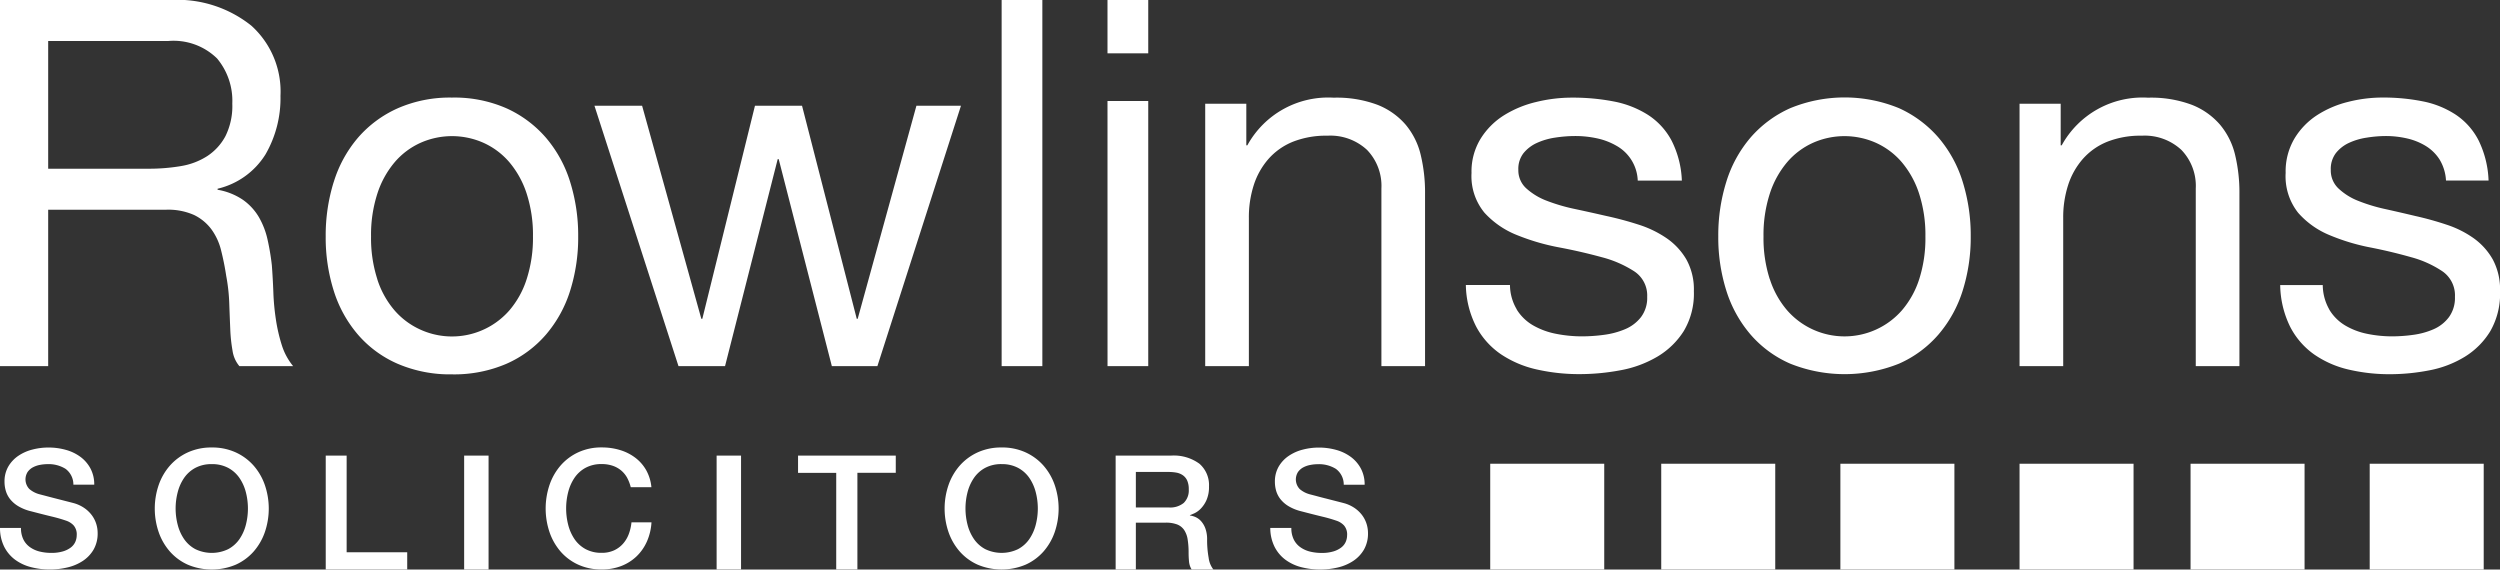
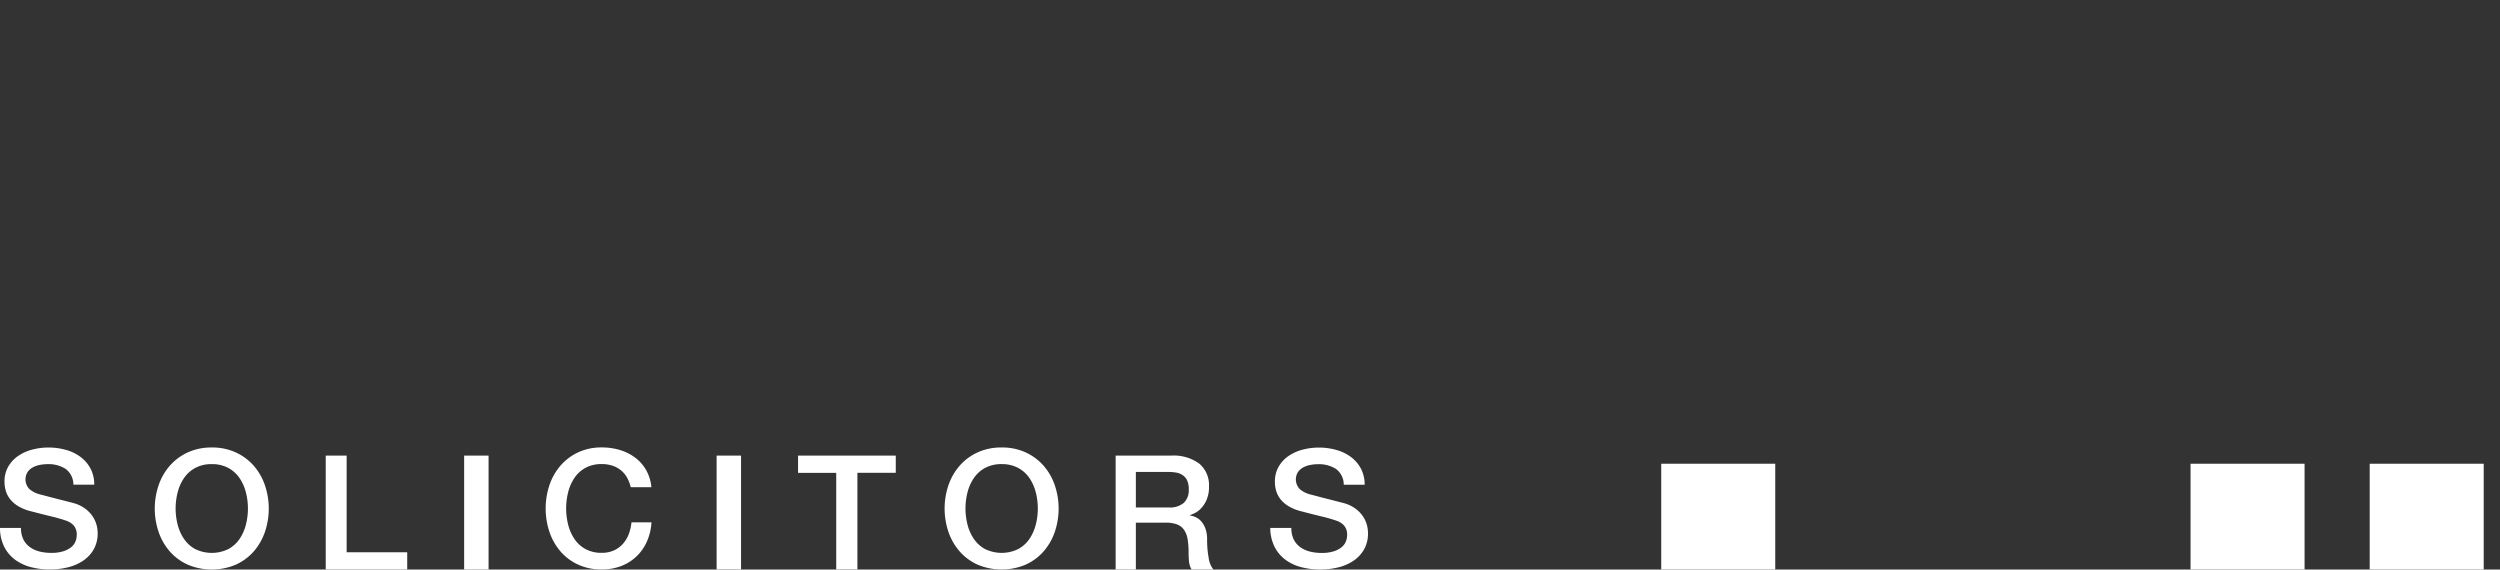
<svg xmlns="http://www.w3.org/2000/svg" id="Rowlinsons-C" width="141.658" height="32.271" viewBox="0 0 141.658 32.271">
  <rect x="0" y="0" width="141.658" height="32.271" fill="#333333" stroke="none" />
-   <path id="Path_598555" data-name="Path 598555" d="M10.231,9.414a3.92,3.92,0,0,0,1.509-.567,3.082,3.082,0,0,0,1.035-1.133,3.843,3.843,0,0,0,.388-1.845A3.744,3.744,0,0,0,12.3,3.313a3.522,3.522,0,0,0-2.787-.988H2.73V9.56H8.421a10.888,10.888,0,0,0,1.811-.145ZM9.657,0A6.71,6.71,0,0,1,14.24,1.453a5.026,5.026,0,0,1,1.653,3.981,6.353,6.353,0,0,1-.848,3.313,4.371,4.371,0,0,1-2.716,1.947v.058a3.643,3.643,0,0,1,1.451.581,3.171,3.171,0,0,1,.891.973,4.472,4.472,0,0,1,.488,1.264,13.646,13.646,0,0,1,.244,1.453q.057.756.086,1.54a13.428,13.428,0,0,0,.144,1.54,9.468,9.468,0,0,0,.33,1.438,3.558,3.558,0,0,0,.647,1.206H13.565a1.734,1.734,0,0,1-.388-.872,8.925,8.925,0,0,1-.13-1.235q-.031-.733-.057-1.467a10.235,10.235,0,0,0-.172-1.54q-.109-.725-.288-1.438A3.4,3.4,0,0,0,11.984,13a2.7,2.7,0,0,0-.977-.813A3.592,3.592,0,0,0,9.4,11.884H2.73v8.862H0V0H9.656ZM21.378,15.822a5.073,5.073,0,0,0,.983,1.771,4.253,4.253,0,0,0,1.468,1.088,4.319,4.319,0,0,0,5.029-1.088,5.1,5.1,0,0,0,.983-1.771A7.6,7.6,0,0,0,30.2,13.4a7.6,7.6,0,0,0-.356-2.424,5.273,5.273,0,0,0-.983-1.785,4.2,4.2,0,0,0-1.468-1.1,4.393,4.393,0,0,0-3.562,0,4.185,4.185,0,0,0-1.467,1.1,5.238,5.238,0,0,0-.983,1.785,7.572,7.572,0,0,0-.356,2.423,7.577,7.577,0,0,0,.356,2.424Zm-2.465-5.515a7.033,7.033,0,0,1,1.368-2.5,6.45,6.45,0,0,1,2.251-1.669,7.352,7.352,0,0,1,3.078-.609,7.336,7.336,0,0,1,3.092.609,6.487,6.487,0,0,1,2.236,1.669,7.05,7.05,0,0,1,1.368,2.5,10.17,10.17,0,0,1,.456,3.091,10.031,10.031,0,0,1-.456,3.077,7.061,7.061,0,0,1-1.368,2.482A6.32,6.32,0,0,1,28.7,20.612a7.492,7.492,0,0,1-3.092.6,7.513,7.513,0,0,1-3.078-.6,6.281,6.281,0,0,1-2.251-1.655,7.041,7.041,0,0,1-1.368-2.482,10.02,10.02,0,0,1-.456-3.077,10.157,10.157,0,0,1,.456-3.091ZM47.135,20.746,44.124,9.018h-.057L41.083,20.746H38.445L33.684,5.993h2.7l3.355,12.07h.057l2.982-12.07h2.668l3.1,12.07H48.6l3.327-12.07h2.524L49.716,20.746H47.135m9.621,0h2.307V0H56.756Zm6,0h2.307V5.724H62.754Zm0-17.724h2.307V0H62.754V3.022ZM70.62,5.877V8.235h.058a5.222,5.222,0,0,1,4.89-2.7,6.6,6.6,0,0,1,2.474.4,4.074,4.074,0,0,1,1.6,1.122A4.15,4.15,0,0,1,80.5,8.768a9.085,9.085,0,0,1,.248,2.2v9.778H78.275V10.68a2.934,2.934,0,0,0-.815-2.186,3.051,3.051,0,0,0-2.241-.805,5.1,5.1,0,0,0-1.965.345,3.686,3.686,0,0,0-1.383.978,4.2,4.2,0,0,0-.83,1.481,5.956,5.956,0,0,0-.276,1.855v8.4H68.291V5.877H70.62M85.941,17.535a2.643,2.643,0,0,0,.927.9,4.207,4.207,0,0,0,1.3.479,7.529,7.529,0,0,0,1.486.145,9.331,9.331,0,0,0,1.236-.087,4.574,4.574,0,0,0,1.192-.319,2.231,2.231,0,0,0,.9-.682,1.8,1.8,0,0,0,.353-1.147,1.637,1.637,0,0,0-.736-1.451,6.315,6.315,0,0,0-1.84-.8q-1.187-.324-2.4-.552a12.477,12.477,0,0,1-2.4-.7,4.967,4.967,0,0,1-1.84-1.263A3.252,3.252,0,0,1,83.381,9.8,3.552,3.552,0,0,1,83.9,7.854,4.174,4.174,0,0,1,85.22,6.533a6.118,6.118,0,0,1,1.824-.754,8.513,8.513,0,0,1,2.016-.247,12.154,12.154,0,0,1,2.384.218,5.566,5.566,0,0,1,1.928.754,3.932,3.932,0,0,1,1.339,1.451,5.45,5.45,0,0,1,.588,2.279H92.8a2.361,2.361,0,0,0-1.207-1.974,3.779,3.779,0,0,0-1.1-.421,5.755,5.755,0,0,0-1.221-.131,7.575,7.575,0,0,0-1.133.087,3.852,3.852,0,0,0-1.045.3,2.092,2.092,0,0,0-.765.581,1.445,1.445,0,0,0-.295.943,1.38,1.38,0,0,0,.456,1.06,3.651,3.651,0,0,0,1.162.7,10.237,10.237,0,0,0,1.589.464q.883.189,1.766.392a19.023,19.023,0,0,1,1.839.493,6.045,6.045,0,0,1,1.589.769,3.775,3.775,0,0,1,1.118,1.2,3.5,3.5,0,0,1,.427,1.8,4.129,4.129,0,0,1-.574,2.264,4.457,4.457,0,0,1-1.5,1.451,6.331,6.331,0,0,1-2.09.769,12.531,12.531,0,0,1-2.311.218,10.86,10.86,0,0,1-2.413-.261,5.976,5.976,0,0,1-2.031-.856,4.394,4.394,0,0,1-1.412-1.567,5.367,5.367,0,0,1-.589-2.366h2.5a2.74,2.74,0,0,0,.383,1.379m14.341-1.713a5.08,5.08,0,0,0,.983,1.771,4.319,4.319,0,0,0,6.5,0,5.1,5.1,0,0,0,.983-1.771A7.6,7.6,0,0,0,109.1,13.4a7.6,7.6,0,0,0-.356-2.424,5.274,5.274,0,0,0-.983-1.785,4.2,4.2,0,0,0-1.467-1.1,4.393,4.393,0,0,0-3.562,0,4.192,4.192,0,0,0-1.467,1.1,5.245,5.245,0,0,0-.983,1.785,7.584,7.584,0,0,0-.356,2.423,7.588,7.588,0,0,0,.356,2.424Zm-2.465-5.515a7.039,7.039,0,0,1,1.368-2.5,6.448,6.448,0,0,1,2.251-1.669,8.111,8.111,0,0,1,6.169,0,6.489,6.489,0,0,1,2.237,1.669,7.05,7.05,0,0,1,1.368,2.5,10.183,10.183,0,0,1,.456,3.091,10.044,10.044,0,0,1-.456,3.077,7.061,7.061,0,0,1-1.368,2.482,6.322,6.322,0,0,1-2.237,1.655,8.29,8.29,0,0,1-6.169,0,6.281,6.281,0,0,1-2.251-1.655,7.06,7.06,0,0,1-1.368-2.482,10.032,10.032,0,0,1-.456-3.077,10.17,10.17,0,0,1,.456-3.091Zm18.946-4.43V8.235h.058a5.223,5.223,0,0,1,4.89-2.7,6.6,6.6,0,0,1,2.474.4,4.077,4.077,0,0,1,1.6,1.122,4.151,4.151,0,0,1,.859,1.711,9.108,9.108,0,0,1,.247,2.2v9.778h-2.474V10.68a2.936,2.936,0,0,0-.815-2.186,3.052,3.052,0,0,0-2.241-.805,5.1,5.1,0,0,0-1.965.345,3.686,3.686,0,0,0-1.383.978,4.2,4.2,0,0,0-.83,1.481,5.956,5.956,0,0,0-.277,1.855v8.4h-2.474V5.877h2.329m15.218,11.658a2.6,2.6,0,0,0,.894.9,3.97,3.97,0,0,0,1.249.479,7.013,7.013,0,0,0,1.433.145,8.68,8.68,0,0,0,1.192-.087,4.283,4.283,0,0,0,1.15-.319,2.162,2.162,0,0,0,.865-.682,1.847,1.847,0,0,0,.341-1.147,1.656,1.656,0,0,0-.71-1.451,5.976,5.976,0,0,0-1.774-.8q-1.144-.324-2.313-.552a11.721,11.721,0,0,1-2.313-.7,4.8,4.8,0,0,1-1.774-1.263,3.33,3.33,0,0,1-.709-2.264,3.659,3.659,0,0,1,.5-1.945,4.1,4.1,0,0,1,1.277-1.321,5.781,5.781,0,0,1,1.759-.754,7.932,7.932,0,0,1,1.944-.247,11.319,11.319,0,0,1,2.3.218,5.248,5.248,0,0,1,1.859.754,3.876,3.876,0,0,1,1.291,1.451,5.606,5.606,0,0,1,.568,2.279h-2.412a2.554,2.554,0,0,0-.37-1.2,2.439,2.439,0,0,0-.795-.769,3.567,3.567,0,0,0-1.064-.421,5.36,5.36,0,0,0-1.178-.131A7.046,7.046,0,0,0,134.1,7.8a3.625,3.625,0,0,0-1.008.3,2.027,2.027,0,0,0-.738.581,1.482,1.482,0,0,0-.284.943,1.4,1.4,0,0,0,.44,1.06,3.493,3.493,0,0,0,1.121.7,9.608,9.608,0,0,0,1.533.464q.853.19,1.7.392a17.825,17.825,0,0,1,1.774.493,5.735,5.735,0,0,1,1.533.769,3.732,3.732,0,0,1,1.078,1.2,3.606,3.606,0,0,1,.412,1.8,4.253,4.253,0,0,1-.553,2.264,4.369,4.369,0,0,1-1.448,1.451,5.968,5.968,0,0,1-2.015.769,11.676,11.676,0,0,1-2.228.218,10.113,10.113,0,0,1-2.327-.261,5.66,5.66,0,0,1-1.958-.856,4.347,4.347,0,0,1-1.362-1.567,5.514,5.514,0,0,1-.567-2.366h2.412a2.823,2.823,0,0,0,.369,1.379" fill="#fff" />
-   <path id="Path_598556" data-name="Path 598556" d="M123.987,44.578h6.46V38.585h-6.46Z" transform="translate(-39.546 -12.307)" fill="#fff" />
  <path id="Path_598557" data-name="Path 598557" d="M138.215,44.578h6.46V38.585h-6.46Z" transform="translate(-44.084 -12.307)" fill="#fff" />
-   <path id="Path_598558" data-name="Path 598558" d="M153.12,44.578h6.461V38.585H153.12Z" transform="translate(-48.838 -12.307)" fill="#fff" />
-   <path id="Path_598559" data-name="Path 598559" d="M168.026,44.578h6.46V38.585h-6.46Z" transform="translate(-53.592 -12.307)" fill="#fff" />
  <path id="Path_598560" data-name="Path 598560" d="M182.254,44.578h6.46V38.585h-6.46Z" transform="translate(-58.13 -12.307)" fill="#fff" />
  <path id="Path_598561" data-name="Path 598561" d="M197.159,44.578h6.46V38.585h-6.46Z" transform="translate(-62.884 -12.307)" fill="#fff" />
  <path id="Path_598562" data-name="Path 598562" d="M1.189,41.789a1.442,1.442,0,0,0,.133.647,1.173,1.173,0,0,0,.371.439,1.6,1.6,0,0,0,.547.25,2.727,2.727,0,0,0,.671.078,2.212,2.212,0,0,0,.666-.088,1.368,1.368,0,0,0,.447-.226.821.821,0,0,0,.247-.319.935.935,0,0,0,.076-.365.774.774,0,0,0-.176-.56,1.019,1.019,0,0,0-.386-.254,8.251,8.251,0,0,0-.842-.245q-.48-.116-1.184-.3a2.591,2.591,0,0,1-.728-.291,1.717,1.717,0,0,1-.461-.4,1.389,1.389,0,0,1-.242-.471,1.826,1.826,0,0,1-.072-.509,1.68,1.68,0,0,1,.214-.864,1.878,1.878,0,0,1,.566-.606,2.512,2.512,0,0,1,.8-.356,3.591,3.591,0,0,1,.9-.116,3.634,3.634,0,0,1,1,.134,2.515,2.515,0,0,1,.828.4,1.987,1.987,0,0,1,.566.661,1.909,1.909,0,0,1,.21.911H4.158a1.1,1.1,0,0,0-.447-.9,1.811,1.811,0,0,0-1.018-.264,2.259,2.259,0,0,0-.428.042,1.383,1.383,0,0,0-.4.138.873.873,0,0,0-.3.264.787.787,0,0,0,.1.966,1.455,1.455,0,0,0,.585.3l.3.078q.262.07.585.153l.633.162c.205.052.353.091.442.115a2.015,2.015,0,0,1,.58.277,1.809,1.809,0,0,1,.414.4,1.642,1.642,0,0,1,.248.485,1.734,1.734,0,0,1,.081.518,1.825,1.825,0,0,1-.233.948,1.949,1.949,0,0,1-.614.642,2.7,2.7,0,0,1-.865.365,4.231,4.231,0,0,1-.99.116,4.189,4.189,0,0,1-1.094-.138,2.593,2.593,0,0,1-.895-.426,2.091,2.091,0,0,1-.609-.735A2.384,2.384,0,0,1,0,41.789H1.189M12,38.174a1.925,1.925,0,0,0-.93.212,1.81,1.81,0,0,0-.637.569,2.528,2.528,0,0,0-.363.809,3.663,3.663,0,0,0,0,1.849,2.528,2.528,0,0,0,.363.809,1.8,1.8,0,0,0,.637.569,2.143,2.143,0,0,0,1.861,0,1.812,1.812,0,0,0,.637-.568,2.54,2.54,0,0,0,.363-.809,3.694,3.694,0,0,0,0-1.849,2.546,2.546,0,0,0-.364-.809,1.813,1.813,0,0,0-.637-.569A1.926,1.926,0,0,0,12,38.174Zm0-.943a3.188,3.188,0,0,1,1.355.277,3.034,3.034,0,0,1,1.015.749,3.316,3.316,0,0,1,.637,1.1,4.128,4.128,0,0,1,0,2.672,3.318,3.318,0,0,1-.637,1.1,2.979,2.979,0,0,1-1.015.744,3.5,3.5,0,0,1-2.711,0,2.975,2.975,0,0,1-1.015-.744,3.306,3.306,0,0,1-.637-1.1,4.128,4.128,0,0,1,0-2.672,3.3,3.3,0,0,1,.637-1.1,3.03,3.03,0,0,1,1.015-.749A3.194,3.194,0,0,1,12,37.231Zm6.46.461h1.182V43.17h3.432v.977H18.457V37.692M26.3,44.146h1.384V37.692H26.3Zm9.442-4.66a2.357,2.357,0,0,0-.2-.527,1.473,1.473,0,0,0-.334-.416,1.5,1.5,0,0,0-.478-.272,1.9,1.9,0,0,0-.636-.1,1.867,1.867,0,0,0-.915.212,1.79,1.79,0,0,0-.627.569,2.558,2.558,0,0,0-.357.809,3.753,3.753,0,0,0,0,1.849,2.565,2.565,0,0,0,.357.809,1.788,1.788,0,0,0,.627.569,1.866,1.866,0,0,0,.915.212,1.647,1.647,0,0,0,.686-.134,1.525,1.525,0,0,0,.511-.37,1.751,1.751,0,0,0,.334-.55,2.655,2.655,0,0,0,.157-.675h1.133a3.12,3.12,0,0,1-.256,1.081,2.66,2.66,0,0,1-.589.847,2.611,2.611,0,0,1-.873.55,3.036,3.036,0,0,1-1.1.194,3.138,3.138,0,0,1-1.333-.273,2.929,2.929,0,0,1-1-.744,3.326,3.326,0,0,1-.627-1.1,4.2,4.2,0,0,1,0-2.672,3.316,3.316,0,0,1,.627-1.1,2.983,2.983,0,0,1,1-.749,3.1,3.1,0,0,1,1.333-.277,3.515,3.515,0,0,1,1.049.152,2.717,2.717,0,0,1,.868.444,2.313,2.313,0,0,1,.609.707,2.459,2.459,0,0,1,.288.952H35.744m4.862,4.66H41.99V37.692H40.606Zm4.614-6.454h5.537v.977H48.583v5.478h-1.2V38.668H45.22v-.977m11.536.482a1.925,1.925,0,0,0-.93.212,1.809,1.809,0,0,0-.637.569,2.548,2.548,0,0,0-.364.809,3.7,3.7,0,0,0,0,1.849,2.544,2.544,0,0,0,.364.809,1.806,1.806,0,0,0,.637.569,2.143,2.143,0,0,0,1.861,0,1.812,1.812,0,0,0,.637-.568,2.55,2.55,0,0,0,.364-.809,3.675,3.675,0,0,0,0-1.849,2.546,2.546,0,0,0-.363-.809,1.813,1.813,0,0,0-.638-.569,1.923,1.923,0,0,0-.93-.212Zm0-.943a3.186,3.186,0,0,1,1.355.277,3.03,3.03,0,0,1,1.015.749,3.317,3.317,0,0,1,.637,1.1,4.128,4.128,0,0,1,0,2.672,3.318,3.318,0,0,1-.637,1.1,2.975,2.975,0,0,1-1.016.744,3.5,3.5,0,0,1-2.71,0,2.975,2.975,0,0,1-1.016-.744,3.313,3.313,0,0,1-.637-1.1,4.128,4.128,0,0,1,0-2.672,3.311,3.311,0,0,1,.637-1.1,3.03,3.03,0,0,1,1.016-.749A3.194,3.194,0,0,1,56.756,37.231Zm7.606,3.4h1.879a1.206,1.206,0,0,0,.834-.258.991.991,0,0,0,.284-.773,1.189,1.189,0,0,0-.091-.5.738.738,0,0,0-.252-.3.937.937,0,0,0-.367-.145,2.476,2.476,0,0,0-.426-.036H64.361V40.63Zm-1.146-2.938h3.126a2.453,2.453,0,0,1,1.623.461,1.6,1.6,0,0,1,.541,1.284,1.849,1.849,0,0,1-.138.764,1.667,1.667,0,0,1-.321.488,1.251,1.251,0,0,1-.362.267c-.119.054-.207.091-.261.109v.018a1.219,1.219,0,0,1,.316.091.933.933,0,0,1,.316.231,1.264,1.264,0,0,1,.243.411,1.8,1.8,0,0,1,.1.633,5.632,5.632,0,0,0,.087,1.035,1.343,1.343,0,0,0,.271.664H67.525a1.042,1.042,0,0,1-.152-.461q-.023-.253-.023-.488a4.561,4.561,0,0,0-.055-.764,1.317,1.317,0,0,0-.2-.533.854.854,0,0,0-.4-.312,1.785,1.785,0,0,0-.647-.1H64.361v2.658H63.216Zm9.956,4.1a1.436,1.436,0,0,0,.134.647,1.161,1.161,0,0,0,.371.439,1.6,1.6,0,0,0,.547.25,2.724,2.724,0,0,0,.671.078,2.214,2.214,0,0,0,.666-.088,1.365,1.365,0,0,0,.446-.226.819.819,0,0,0,.248-.319.943.943,0,0,0,.076-.365.774.774,0,0,0-.176-.56,1.014,1.014,0,0,0-.386-.254,8.249,8.249,0,0,0-.842-.245q-.48-.116-1.184-.3a2.6,2.6,0,0,1-.728-.291,1.714,1.714,0,0,1-.461-.4,1.39,1.39,0,0,1-.243-.471,1.842,1.842,0,0,1-.071-.509,1.681,1.681,0,0,1,.214-.864,1.876,1.876,0,0,1,.567-.606,2.512,2.512,0,0,1,.8-.356,3.589,3.589,0,0,1,.9-.116,3.64,3.64,0,0,1,1,.134,2.515,2.515,0,0,1,.828.4,1.991,1.991,0,0,1,.566.661,1.909,1.909,0,0,1,.21.911H76.141a1.1,1.1,0,0,0-.447-.9,1.813,1.813,0,0,0-1.018-.264,2.256,2.256,0,0,0-.428.042,1.383,1.383,0,0,0-.4.138.872.872,0,0,0-.3.264.788.788,0,0,0,.1.966,1.444,1.444,0,0,0,.585.3l.3.078c.174.047.369.1.585.153l.632.162q.309.079.443.115a2.026,2.026,0,0,1,.58.277,1.826,1.826,0,0,1,.414.4,1.661,1.661,0,0,1,.247.485,1.734,1.734,0,0,1,.081.518,1.825,1.825,0,0,1-.233.948,1.949,1.949,0,0,1-.614.642,2.7,2.7,0,0,1-.866.365,4.337,4.337,0,0,1-2.083-.022,2.592,2.592,0,0,1-.894-.426,2.091,2.091,0,0,1-.609-.735,2.389,2.389,0,0,1-.238-1.059h1.189" transform="translate(0 -11.875)" fill="#fff" />
</svg>